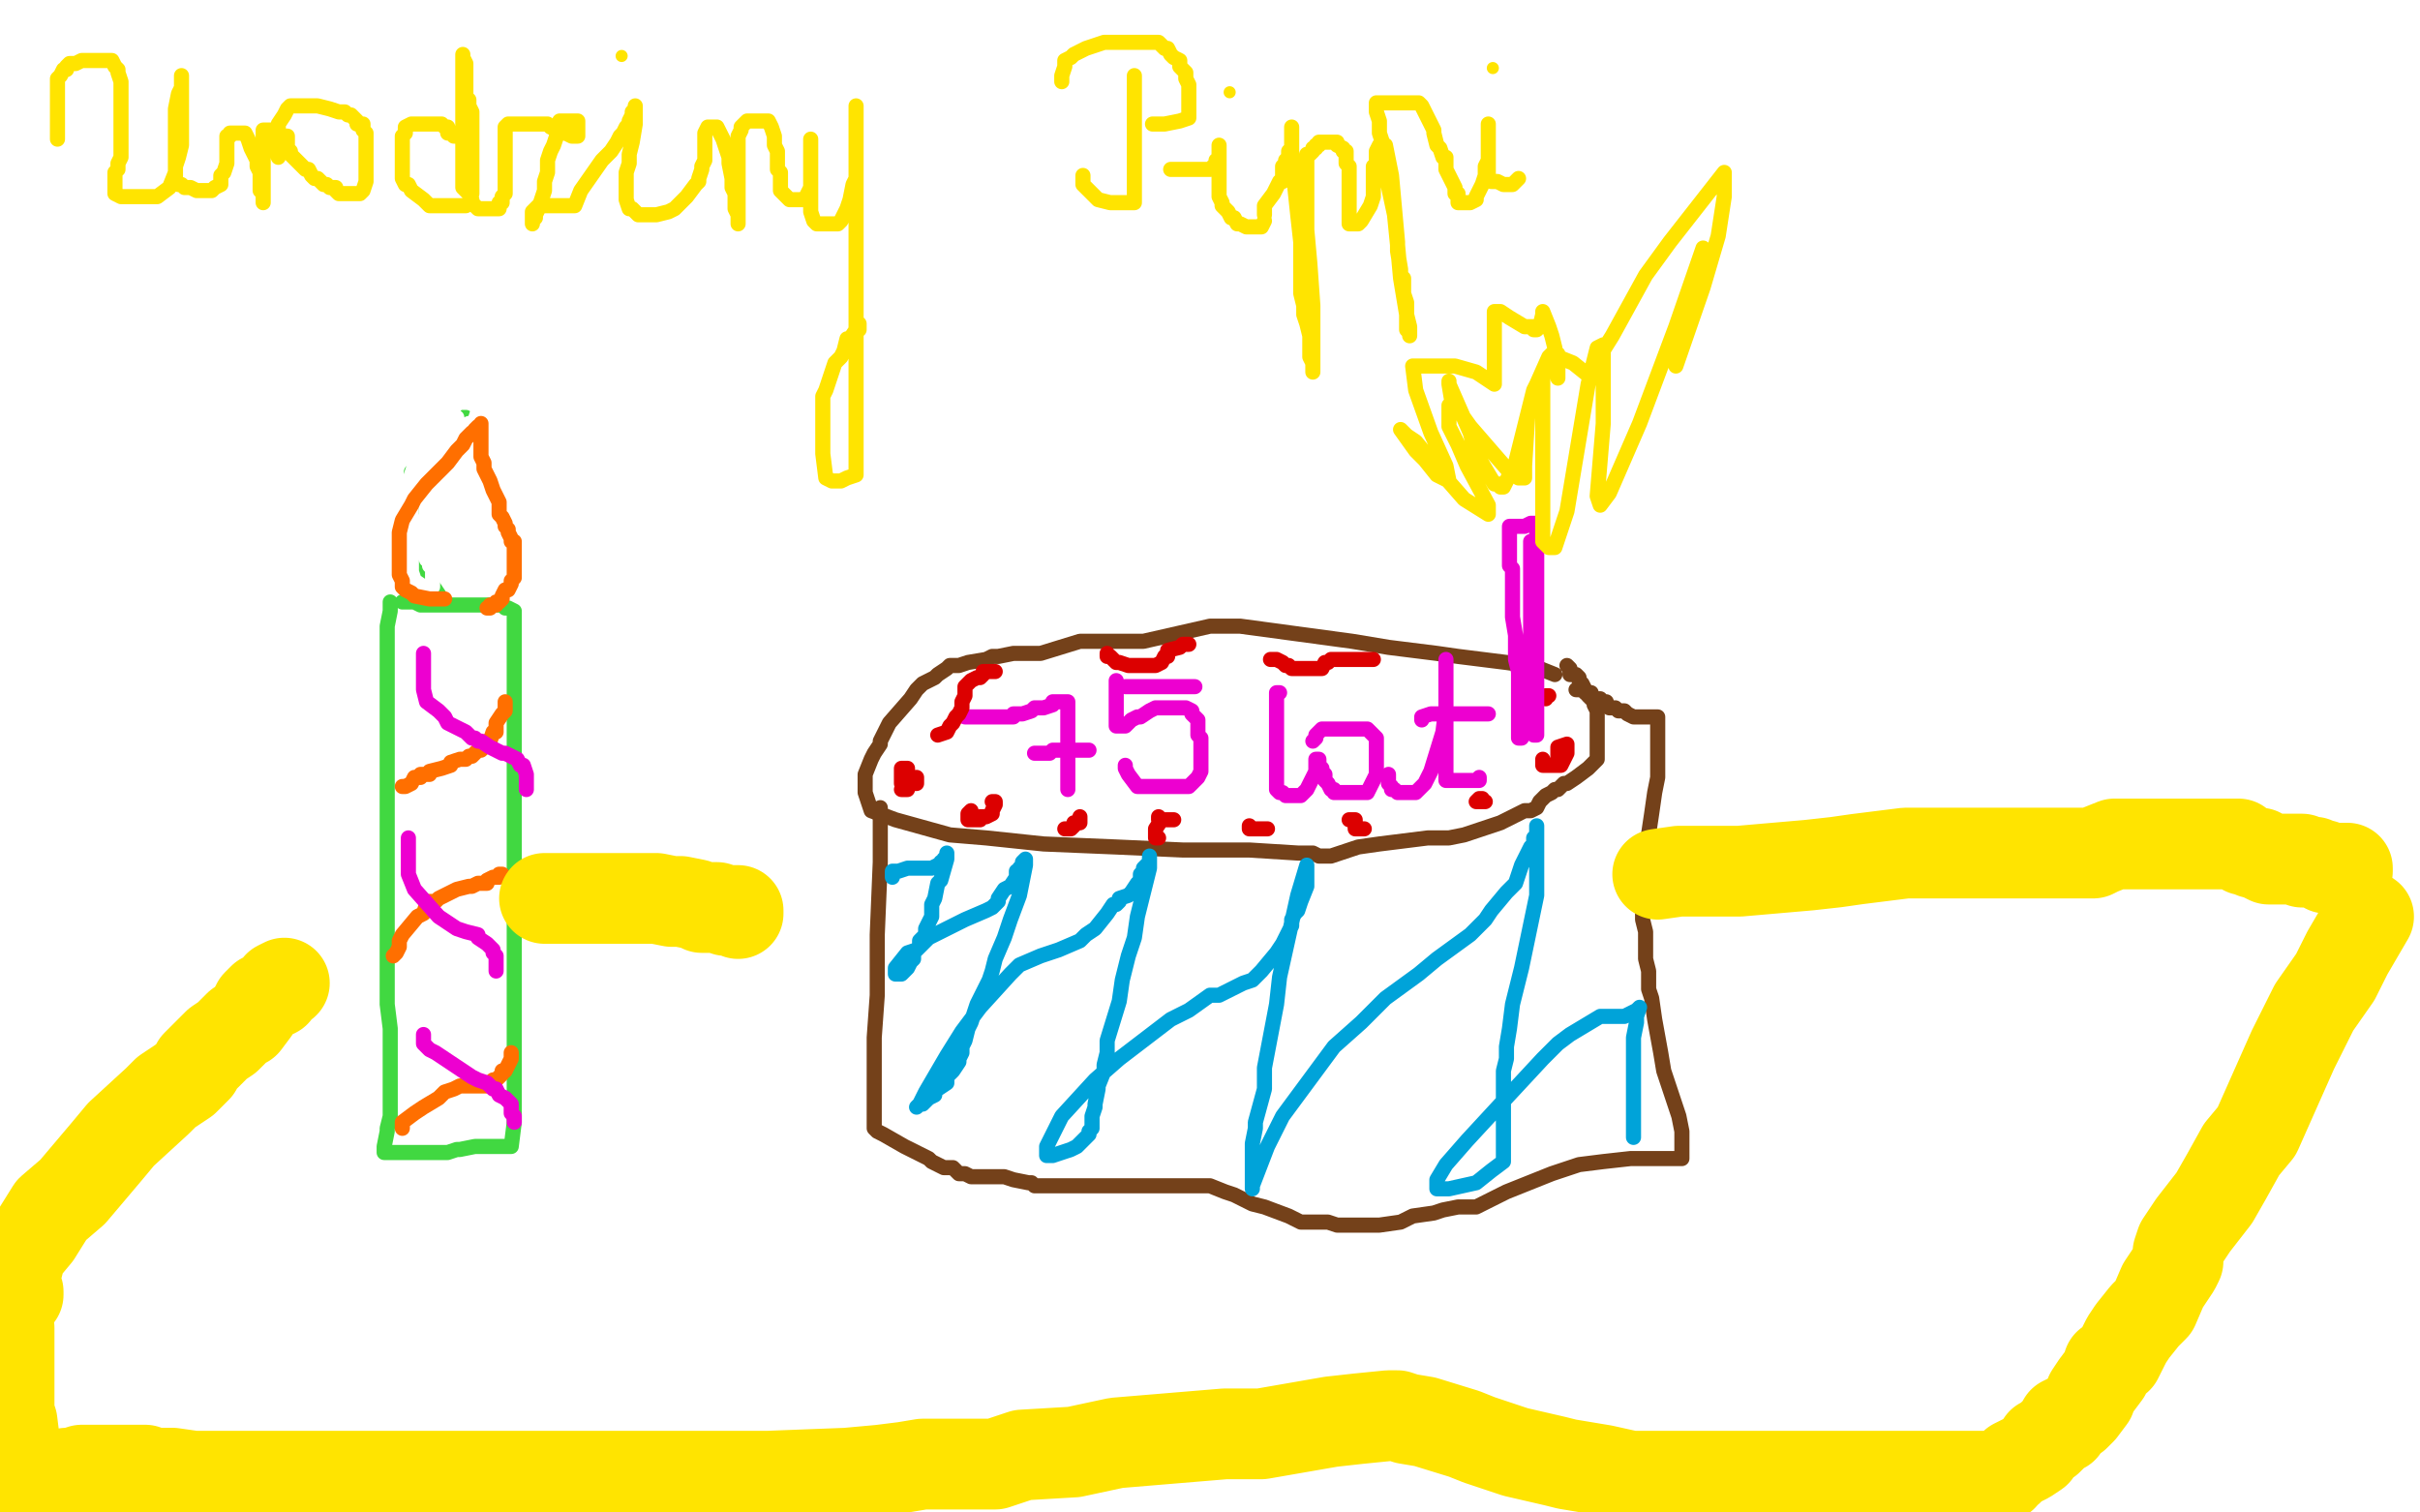
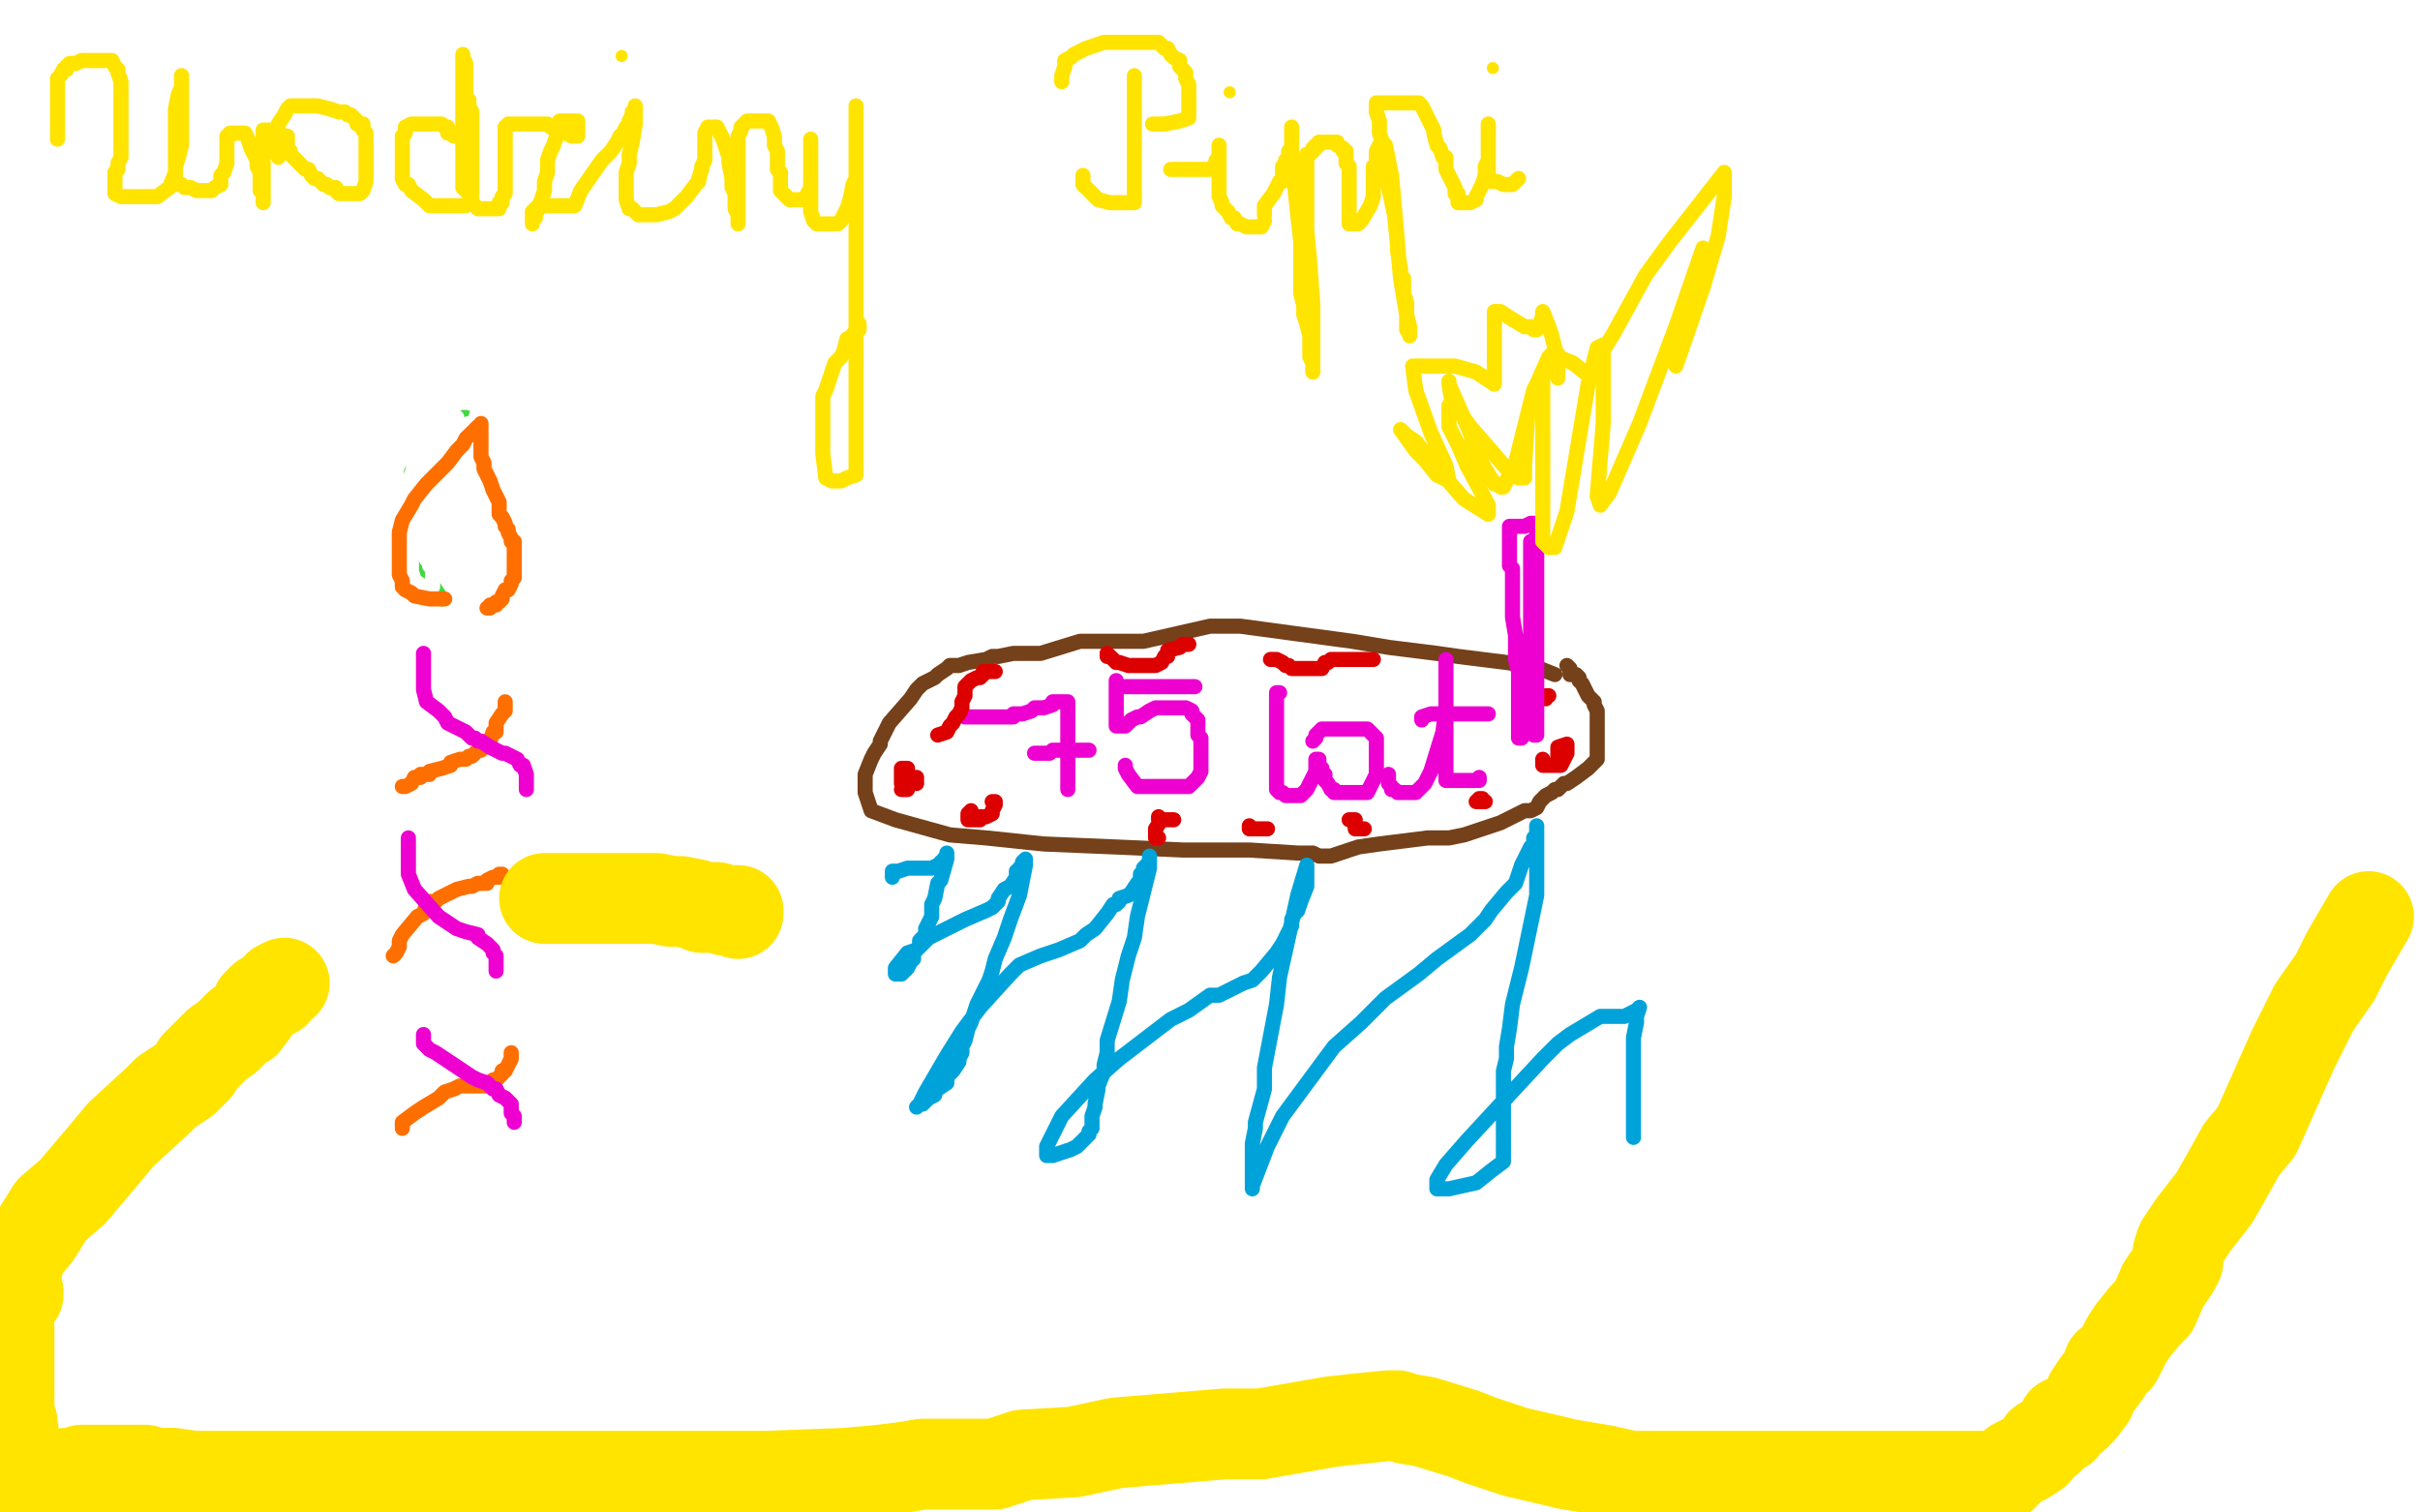
<svg xmlns="http://www.w3.org/2000/svg" width="800" height="500" version="1.1" style="stroke-antialiasing: false">
  <desc>This SVG has been created on https://colorillo.com/</desc>
-   <rect x="0" y="0" width="800" height="500" style="fill: rgb(255,255,255); stroke-width:0" />
  <polyline points="19,46 19,45 19,42 19,41 19,38 19,37 19,35 19,33 19,31 19,30 19,29 19,28 19,26 20,25 21,23 22,23 22,22 23,21 24,21 25,21 27,20 28,20 30,20 32,20 34,20 35,20 37,20 38,22 39,23 39,24 40,27 40,28 40,31 40,33 40,35 40,36 40,41 40,46 40,48 40,51 40,52 39,54 39,56 38,57 38,59 38,60 38,61 38,63 38,64 40,65 41,65 44,65 46,65 48,65 50,65 51,65 52,65 56,62 58,57 58,55 59,52 60,48 60,46 60,42 60,41 60,38 60,37 60,36 60,34 60,33 60,31 60,30 60,28 60,27 60,26 60,25 60,29 59,31 58,36 58,38 58,39 58,43 58,45 58,48 58,50 58,52 58,54 58,56 58,57 58,58 58,59 58,60 59,61 60,61 61,62 62,62 63,62 65,63 68,63 69,63 70,63 71,62 73,61 73,58 74,57 75,54 75,51 75,50 75,47 75,46 75,45 76,45 76,44 77,44 78,44 79,44 80,44 81,44 82,46 83,49 84,51 85,53 85,55 86,57 86,58 86,60 86,62 86,63 87,64 87,65 87,66 87,67 87,63 87,60 87,55 87,53 87,50 87,49 87,46 87,45 87,44 87,43 88,43 89,43 90,43 91,43 92,44 94,45 95,45 95,47 95,48 95,49 96,50 96,51 97,52 98,53 99,54 101,56 102,56 103,58 104,59 105,59 107,61 108,61 109,62 111,62 111,63 112,64 113,64 114,64 115,64 116,64 118,64 119,64 120,63 121,60 121,59 121,57 121,56 121,54 121,53 121,50 121,49 121,48 121,46 121,44 120,43 120,41 118,41 118,40 117,39 116,38 115,38 114,37 112,37 109,36 105,35 104,35 102,35 100,35 99,35 98,35 97,35 96,35 95,36 94,38 92,41 92,43 92,46 92,49 92,51 92,52" style="fill: none; stroke: #ffe400; stroke-width: 5; stroke-linejoin: round; stroke-linecap: round; stroke-antialiasing: false; stroke-antialias: 0; opacity: 1.0" />
  <polyline points="151,45 150,45 150,45 150,44 150,44 148,44 148,44 148,42 148,42 147,42 147,42 146,41 146,41 145,41 145,41 144,41 142,41 141,41 139,41 137,41 136,41 134,42 134,44 133,45 133,48 133,49 133,54 133,55 133,58 133,59 134,61 135,61 136,63 140,66 142,68 144,68 146,68 147,68 149,68 151,68 153,68 154,68 155,67 156,64 156,59 156,52 156,49 156,45 156,42 156,38 156,37 155,35 155,33 154,32 154,27 154,25 154,22 154,21 153,19 153,18 153,20 153,24 153,30 153,38 153,42 153,48 153,51 153,54 153,56 153,57 153,59 153,60 153,62 154,63 155,64 156,66 156,67 157,68 158,69 160,69 161,69 162,69 163,69 164,69 165,69 165,67 166,67 166,65 167,64 167,63 167,58 167,57 167,54 167,53 167,52 167,50 167,49 167,48 167,47 167,45 167,43 167,42 168,41 170,41 171,41 173,41 174,41 175,41 176,41 178,41 179,41 181,41 182,42 184,43 186,44 187,44 189,45 190,45 191,45 191,44 191,43 191,42 191,41 191,40 189,40 188,40 186,40 185,40 185,41 184,45 183,48 182,50 181,53 181,57 180,60 180,61 180,63 179,66 178,69 177,71 177,72 176,73 176,74 176,71 176,70 178,68 179,68 181,68 182,68 183,68 184,68 185,68 186,68 187,68 189,68 190,68 192,63 199,53 202,50 204,47 205,45 206,44 207,42 208,41 208,40 209,38 209,37 210,36 210,35 210,36 210,41 209,47 208,51 208,54 207,57 207,59 207,61 207,62 207,63 207,64 207,65 207,66 208,69 209,69 211,71 212,71 215,71 217,71 221,70 223,69 226,66 227,65 230,61 231,60 231,59 232,56 232,55 233,53 233,52 233,49 233,47 233,46 233,45 233,44 234,42 235,42 237,42 239,46 240,49 241,52 241,54 242,59 242,62 243,64 243,66 243,68 243,69 244,71 244,73 244,74 244,72 244,69 244,62 244,59 244,55 244,53 244,47 244,46 244,45 245,43 245,42 246,41 247,40 250,40 251,40 252,40 253,40 254,40 255,42 256,45 256,48 257,50 257,54 257,56 258,57 258,60 258,61 258,63 259,64 260,65 261,66 262,66 263,66 264,66 265,66 266,66 267,64 268,62 268,61 268,59 268,58 268,57 268,56 268,55 268,53 268,51 268,49 268,48 268,47 268,46 268,49 268,52 268,60 268,63 268,67 268,69 268,70 269,73 270,74 273,74 274,74 275,74 277,74 278,73 279,71 280,69 281,66 282,61 283,59 283,53 283,51 283,46 283,43 283,41 283,39 283,37 283,36 283,35 283,37 283,39 283,44 283,55 283,60 283,69 283,73 283,76 283,83 283,88 283,98 283,102 283,106 283,111 283,117 283,119 283,122 283,129 283,133 283,141 283,145 283,149 283,150 283,152 283,155 283,157 280,158 278,159 276,159 275,159 273,158 272,150 272,144 272,139 272,131 273,129 276,120 278,118 279,116 280,112 281,112 283,109 284,109 284,107" style="fill: none; stroke: #ffe400; stroke-width: 5; stroke-linejoin: round; stroke-linecap: round; stroke-antialiasing: false; stroke-antialias: 0; opacity: 1.0" />
  <circle cx="205.5" cy="18.5" r="2" style="fill: #ffe400; stroke-antialiasing: false; stroke-antialias: 0; opacity: 1.0" />
  <polyline points="375,25 375,27 375,27 375,29 375,29 375,33 375,33 375,37 375,37 375,39 375,39 375,41 375,41 375,43 375,44 375,45 375,46 375,49 375,50 375,53 375,56 375,58 375,60 375,61 375,63 375,64 375,65 375,66 375,67 374,67 370,67 367,67 363,66 361,64 358,61 358,60 358,58" style="fill: none; stroke: #ffe400; stroke-width: 5; stroke-linejoin: round; stroke-linecap: round; stroke-antialiasing: false; stroke-antialias: 0; opacity: 1.0" />
  <polyline points="351,27 351,26 351,26 351,25 351,25 352,22 352,22 352,21 352,21 352,20 352,20 354,19 354,19 355,18 355,18 357,17 359,16 362,15 365,14 369,14 371,14 373,14 375,14 377,14 379,14 381,14 382,14 383,14 384,15 385,16 386,16 387,18 388,19 390,20 390,22 392,24 392,26 393,28 393,29 393,30 393,31 393,32 393,35 393,36 393,39 390,40 385,41 384,41 382,41 381,41" style="fill: none; stroke: #ffe400; stroke-width: 5; stroke-linejoin: round; stroke-linecap: round; stroke-antialiasing: false; stroke-antialias: 0; opacity: 1.0" />
  <polyline points="387,56 388,56 388,56 389,56 389,56 392,56 392,56 393,56 393,56 394,56 394,56 395,56 395,56 396,56 396,56 399,56 400,56 401,55 402,54 402,53 403,53 403,52 403,51 403,49 403,48 403,49 403,53 403,56 403,59 403,61 403,64 403,65 404,67 404,68 405,69 406,70 407,72 408,72 409,74 410,74 412,75 414,75 416,75 417,75 418,73" style="fill: none; stroke: #ffe400; stroke-width: 5; stroke-linejoin: round; stroke-linecap: round; stroke-antialiasing: false; stroke-antialias: 0; opacity: 1.0" />
  <circle cx="406.5" cy="30.5" r="2" style="fill: #ffe400; stroke-antialiasing: false; stroke-antialias: 0; opacity: 1.0" />
  <polyline points="418,71 418,70 418,70 418,69 418,69 418,68 418,68 421,64 421,64 422,62 422,62 423,60 423,60 424,60 424,57 424,55 425,54 425,53 426,52 426,51 426,50 427,49 427,47 427,44 427,43 427,42 427,45 427,52 429,71 430,80 430,88 430,97 431,101 431,104 432,107 433,111 433,112 433,115 433,118 434,120 434,122 434,123 434,122 434,117 434,101 433,87 432,76 432,71 432,65 432,60 432,58 432,57 432,56 432,54 432,51 433,51 434,50 434,49 435,49 435,48 436,48 436,47 439,47 442,47 442,48 444,49 444,50 445,50 445,54 446,55 446,59 446,60 446,62 446,67 446,71 446,72 446,73 446,74 448,74 449,74 450,73 453,68 454,65 454,64 454,63 454,61 454,60 454,59 454,58 454,57 454,56 454,55 455,55 455,53 455,50 456,48 457,48 458,48 459,53 460,58 461,69 462,80 462,83 463,89 463,91 464,92 464,97 465,100 465,104 465,107 465,109 466,110 466,111 466,108 465,104 463,92 462,81 461,71 458,57 458,53 457,47 456,44 456,42 456,40 455,37 455,36 455,35 455,34 456,34 457,34 461,34 464,34 467,34 469,34 470,35 471,37 473,41 474,43 474,44 475,48 476,49 477,52 478,52 478,54 478,56 480,60 481,62 481,64 482,64 482,66 482,67 483,67 484,67 485,67 486,67 488,66 488,65 490,61 491,58 491,55 492,53 492,52 492,51 492,49 492,48 492,45 492,43 492,42 492,41 492,45 492,47 492,51 492,53 492,56 492,57 492,58 493,60 494,60 495,60 497,61 498,61 500,61 502,59" style="fill: none; stroke: #ffe400; stroke-width: 5; stroke-linejoin: round; stroke-linecap: round; stroke-antialiasing: false; stroke-antialias: 0; opacity: 1.0" />
  <circle cx="493.5" cy="22.5" r="2" style="fill: #ffe400; stroke-antialiasing: false; stroke-antialias: 0; opacity: 1.0" />
  <polyline points="514,223 509,221 509,221 505,220 505,220 498,219 498,219 482,217 482,217 475,216 475,216 459,214 459,214 447,212 447,212 410,207 400,207 378,212 375,212 368,212 362,212 357,212 344,216 338,216 335,216 330,217 328,217 326,218 320,219 317,220 315,220 314,220 313,221 310,223 309,224 305,226 304,227 303,228 301,231 294,239 293,241 291,245 291,246 289,249 288,251 286,256 286,259 286,262 288,268 296,271 314,276 326,277 345,279 369,280 391,281 401,281 413,281 429,282 434,282 436,283 438,283 440,283 449,280 456,279 472,277 479,277 484,276 496,272 498,271 502,269 504,268 506,268 508,267 509,265 510,264 511,263 513,262 514,261 515,261 517,259 518,259 521,257 525,254 527,252 528,251 528,250 528,249 528,247 528,246 528,243 528,242 528,240 528,237 528,235 527,233 527,232 526,231 525,230 524,228 523,226 522,225 522,224 521,223 519,223 519,222 519,221 518,220" style="fill: none; stroke: #74411a; stroke-width: 5; stroke-linejoin: round; stroke-linecap: round; stroke-antialiasing: false; stroke-antialias: 0; opacity: 1.0" />
-   <polyline points="291,268 291,267 291,267 291,274 291,274 291,285 290,309 290,319 290,329 289,343 289,349 289,355 289,359 289,362 289,363 289,364 289,365 289,367 289,368 289,369 289,370 289,373 290,374 292,375 299,379 305,382 307,383 308,384 312,386 313,386 315,386 316,387 317,388 319,388 321,389 325,389 327,389 332,389 335,390 340,391 341,391 342,392 344,392 351,392 356,392 373,392 384,392 394,392 397,392 400,392 405,394 408,395 414,398 418,399 426,402 430,404 434,404 439,404 442,405 446,405 453,405 456,405 463,404 467,402 474,401 477,400 482,399 485,399 487,399 488,399 490,398 498,394 513,388 522,385 530,384 539,383 543,383 546,383 549,383 551,383 552,383 553,383 554,383 556,383 556,381 556,380 556,374 555,369 554,366 553,363 551,357 550,354 549,348 547,337 546,330 545,327 545,325 545,323 545,321 544,317 544,315 544,308 543,304 543,303 543,296 543,289 546,269 547,262 548,257 548,250 548,249 548,246 548,243 548,242 548,241 548,240 548,239 548,238 548,237 547,237 546,237 544,237 542,237 541,237 540,237 538,236 537,235 535,235 534,234 532,234 531,233 531,232 530,232 529,232 529,231 528,231 527,231 526,230 526,229 524,229 523,228 521,228" style="fill: none; stroke: #74411a; stroke-width: 5; stroke-linejoin: round; stroke-linecap: round; stroke-antialiasing: false; stroke-antialias: 0; opacity: 1.0" />
  <polyline points="319,237 320,237 320,237 321,237 321,237 322,237 322,237 324,237 324,237 326,237 326,237 329,237 329,237 331,237 331,237 332,237 335,237 335,236 338,236 341,235 342,234 344,234 345,234 348,233 348,232 350,232 351,232 352,232 353,232 353,234 353,236 353,238 353,241 353,242 353,245 353,247 353,248 353,251 353,252 353,254 353,255 353,257 353,258 353,259 353,260 353,261" style="fill: none; stroke: #ed00d0; stroke-width: 5; stroke-linejoin: round; stroke-linecap: round; stroke-antialiasing: false; stroke-antialias: 0; opacity: 1.0" />
  <polyline points="342,249 343,249 343,249 346,249 346,249 347,249 347,249 348,248 348,248 350,248 351,248 353,248 354,248 355,248 356,248 357,248 358,248 359,248 360,248" style="fill: none; stroke: #ed00d0; stroke-width: 5; stroke-linejoin: round; stroke-linecap: round; stroke-antialiasing: false; stroke-antialias: 0; opacity: 1.0" />
  <polyline points="369,225 369,226 369,226 369,227 369,227 369,228 369,228 369,230 369,230 369,231 369,231 369,232 369,233 369,234 369,237 369,238 369,239 369,240 370,240 372,240 374,238 376,237 377,237 380,235 382,234 383,234 384,234 385,234 387,234 389,234 390,234 391,234 392,234 394,235 394,236 395,237 396,238 396,239 396,241 396,243 397,244 397,246 397,247 397,249 397,251 397,253 397,254 397,255 396,257 395,258 393,260 390,260 389,260 388,260 384,260 383,260 379,260 378,260 376,260 373,256 372,254 372,253" style="fill: none; stroke: #ed00d0; stroke-width: 5; stroke-linejoin: round; stroke-linecap: round; stroke-antialiasing: false; stroke-antialias: 0; opacity: 1.0" />
  <polyline points="372,227 373,227 373,227 374,227 374,227 377,227 377,227 378,227 378,227 381,227 381,227 382,227 382,227 383,227 384,227 385,227 386,227 388,227 389,227 390,227 391,227 392,227 393,227 394,227 395,227" style="fill: none; stroke: #ed00d0; stroke-width: 5; stroke-linejoin: round; stroke-linecap: round; stroke-antialiasing: false; stroke-antialias: 0; opacity: 1.0" />
  <polyline points="423,229 422,229 422,229 422,230 422,230 422,233 422,233 422,239 422,239 422,240 422,241 422,244 422,246 422,250 422,251 422,252 422,253 422,255 422,259 422,261 423,262 424,262 425,263 426,263 427,263 428,263 430,263 432,261 433,259 434,257 435,255 435,253 435,252 435,251 436,251 436,253 437,254 437,255 438,256 438,258 439,259 440,261 441,261 441,262 442,262 443,262 447,262 449,262 451,262 452,262 454,258 455,256 455,253 455,249 455,246 455,244 454,243 453,242 452,241 450,241 449,241 448,241 446,241 445,241 443,241 442,241 439,241 437,241 436,242 435,243 435,244 434,245" style="fill: none; stroke: #ed00d0; stroke-width: 5; stroke-linejoin: round; stroke-linecap: round; stroke-antialiasing: false; stroke-antialias: 0; opacity: 1.0" />
  <polyline points="459,256 459,257 459,257 459,259 459,259 460,260 460,260 460,261 460,261 461,261 462,262 463,262 465,262 466,262 468,262 471,259 473,255 477,242 478,234 478,231 478,228 478,227 478,224 478,223 478,221 478,220 478,219 478,218 478,220 478,223 478,230 478,235 478,238 478,241 478,243 478,244 478,249 478,250 478,253 478,254 478,255 478,256 478,257 478,258 479,258 483,258 485,258 487,258 489,258 489,257" style="fill: none; stroke: #ed00d0; stroke-width: 5; stroke-linejoin: round; stroke-linecap: round; stroke-antialiasing: false; stroke-antialias: 0; opacity: 1.0" />
  <polyline points="470,238 470,237 470,237 473,236 473,236 476,236 476,236 479,236 479,236 481,236 482,236 484,236 485,236 486,236 488,236 490,236 491,236 492,236" style="fill: none; stroke: #ed00d0; stroke-width: 5; stroke-linejoin: round; stroke-linecap: round; stroke-antialiasing: false; stroke-antialias: 0; opacity: 1.0" />
  <polyline points="298,261 299,261 299,261 300,261 300,261 300,260 300,260 300,258 300,258 300,255 300,255 300,254 299,254 298,254 298,255 298,256 298,258 298,259 299,259 300,259 302,259 303,259 303,258 303,257 303,258 303,259" style="fill: none; stroke: #dc0000; stroke-width: 5; stroke-linejoin: round; stroke-linecap: round; stroke-antialiasing: false; stroke-antialias: 0; opacity: 1.0" />
  <polyline points="321,268 320,269 320,269 320,270 320,270 320,271 320,271 322,271 323,271 324,271 324,270 325,270 326,270 328,269 328,268 329,266 329,265 328,265" style="fill: none; stroke: #dc0000; stroke-width: 5; stroke-linejoin: round; stroke-linecap: round; stroke-antialiasing: false; stroke-antialias: 0; opacity: 1.0" />
-   <polyline points="352,274 353,274 353,274 354,274 354,274 355,273 355,273 356,272 356,272 355,272 356,272 357,272 357,271 357,270" style="fill: none; stroke: #dc0000; stroke-width: 5; stroke-linejoin: round; stroke-linecap: round; stroke-antialiasing: false; stroke-antialias: 0; opacity: 1.0" />
  <polyline points="383,270 383,271 383,271 386,271 387,271 388,271 385,271 384,271 382,274 382,275 382,276 382,277 383,277" style="fill: none; stroke: #dc0000; stroke-width: 5; stroke-linejoin: round; stroke-linecap: round; stroke-antialiasing: false; stroke-antialias: 0; opacity: 1.0" />
  <polyline points="413,274 413,273 413,273 413,274 415,274 416,274 418,274 419,274" style="fill: none; stroke: #dc0000; stroke-width: 5; stroke-linejoin: round; stroke-linecap: round; stroke-antialiasing: false; stroke-antialias: 0; opacity: 1.0" />
  <polyline points="446,271 447,271 447,271 448,271 448,271 448,273 448,274 451,274" style="fill: none; stroke: #dc0000; stroke-width: 5; stroke-linejoin: round; stroke-linecap: round; stroke-antialiasing: false; stroke-antialias: 0; opacity: 1.0" />
  <polyline points="490,264 489,264 489,264 488,265 488,265 489,265 490,265 491,265" style="fill: none; stroke: #dc0000; stroke-width: 5; stroke-linejoin: round; stroke-linecap: round; stroke-antialiasing: false; stroke-antialias: 0; opacity: 1.0" />
  <polyline points="510,251 510,252 510,252 510,253 510,253 511,253 511,253 514,253 514,253 516,253 518,249 518,247 518,246 515,247 515,250 515,251" style="fill: none; stroke: #dc0000; stroke-width: 5; stroke-linejoin: round; stroke-linecap: round; stroke-antialiasing: false; stroke-antialias: 0; opacity: 1.0" />
  <polyline points="512,230 511,230 511,230 511,231 511,231" style="fill: none; stroke: #dc0000; stroke-width: 5; stroke-linejoin: round; stroke-linecap: round; stroke-antialiasing: false; stroke-antialias: 0; opacity: 1.0" />
  <polyline points="310,243 313,242 313,242 314,240 314,240 315,239 315,239 316,237 316,237 317,236 317,236 318,234 318,233 318,232 319,230 319,229 319,228 319,227 321,225 323,224 324,224 325,223 325,222 326,222 327,222 328,222 329,222" style="fill: none; stroke: #dc0000; stroke-width: 5; stroke-linejoin: round; stroke-linecap: round; stroke-antialiasing: false; stroke-antialias: 0; opacity: 1.0" />
  <polyline points="366,216 366,217 366,217 367,217 367,217 368,218 368,218 369,219 369,219 370,219 370,219 373,220 373,220 377,220 377,220 379,220 381,220 382,220 384,219 385,217 386,217 386,216 386,215 390,214 391,213 392,213 393,213" style="fill: none; stroke: #dc0000; stroke-width: 5; stroke-linejoin: round; stroke-linecap: round; stroke-antialiasing: false; stroke-antialias: 0; opacity: 1.0" />
  <polyline points="420,218 421,218 421,218 422,218 422,218 424,219 424,219 425,220 425,220 426,220 427,221 428,221 429,221 430,221 431,221 432,221 434,221 436,221 437,221 438,219 439,219 440,218 444,218 445,218 448,218 449,218 451,218 452,218 454,218" style="fill: none; stroke: #dc0000; stroke-width: 5; stroke-linejoin: round; stroke-linecap: round; stroke-antialiasing: false; stroke-antialias: 0; opacity: 1.0" />
  <polyline points="295,290 295,288 295,288 297,288 297,288 300,287 300,287 304,287 304,287 305,287 305,287 306,287 306,287 307,287 307,287 308,287 310,286 311,286 311,285 312,285 312,284 313,283 313,282 313,284 311,291 310,292 309,297 308,299 308,303 307,305 306,307 306,309 304,311 304,313 302,315 302,317 301,318 300,320 299,321 298,322 297,322 296,322 296,320 300,315 303,314 307,310 319,304 326,301 328,300 330,298 330,297 332,294 334,293 336,290 336,289 336,288 337,288 337,287 338,286 338,285 339,284 339,286 337,296 334,304 333,307 332,310 329,317 328,321 327,324 324,330 323,332 321,338 320,340 319,344 318,346 318,348 317,350 317,351 315,354 313,356 313,358 310,360 309,361 309,362 307,363 306,364 305,365 304,365 303,366 304,365 306,361 313,349 318,341 324,333 334,322 337,319 344,316 347,315 350,314 357,311 359,309 362,307 366,302 368,299 369,299 370,298 370,297 373,296 374,295 376,292 377,292 377,291 377,290 377,289 378,288 378,287 379,286 380,285 380,283 380,287 376,303 375,310 373,316 371,324 370,331 366,344 366,348 365,352 365,354 363,359 363,360 362,365 362,366 361,369 361,370 361,372 361,373 360,374 360,375 358,377 356,379 354,380 348,382 347,382 346,382 346,379 351,369 362,357 370,350 387,337 393,334 400,329 403,329 411,325 414,324 417,321 422,315 424,312 427,306 427,304 428,302 429,301 430,298 432,293 432,292 432,290 432,289 432,287 432,286 429,296 427,305 423,323 422,332 418,353 418,360 415,371 415,373 414,378 414,379 414,384 414,386 414,390 414,391 414,392 414,393 414,392 419,379 424,369 441,346 450,338 458,330 469,322 475,317 486,309 491,304 493,301 498,295 500,293 501,292 502,289 503,286 506,280 507,280 507,278 507,277 508,276 508,274 508,273 508,287 508,296 503,320 500,332 499,340 498,346 498,350 497,354 497,358 497,360 497,362 497,363 497,366 497,368 497,371 497,374 497,376 497,378 497,379 497,382 497,384 493,387 488,391 479,393 476,393 475,393 475,390 478,385 485,377 497,364 510,350 515,345 519,342 529,336 532,336 534,336 536,336 537,336 539,335 541,334 542,333 541,336 541,337 541,338 540,343 540,346 540,350 540,354 540,355 540,357 540,362 540,368 540,370 540,371 540,373 540,375 540,376" style="fill: none; stroke: #00a3d9; stroke-width: 5; stroke-linejoin: round; stroke-linecap: round; stroke-antialiasing: false; stroke-antialias: 0; opacity: 1.0" />
-   <polyline points="129,199 129,202 129,202 128,207 128,207 128,214 128,214 128,233 128,233 128,241 128,241 128,260 128,260 128,270 128,270 128,298 128,320 128,332 129,340 129,344 129,347 129,352 129,359 129,360 129,362 129,364 129,365 129,366 129,368 129,369 128,373 128,374 127,379 127,380 127,381 132,381 135,381 142,381 144,381 148,381 151,380 152,380 157,379 158,379 161,379 164,379 166,379 167,379 168,379 169,379 170,371 170,360 170,356 170,352 170,345 170,341 170,330 170,325 170,320 170,308 170,294 170,277 170,265 170,259 170,255 170,249 170,241 170,222 170,218 170,215 170,213 170,211 170,207 170,205 170,204 170,203 170,202 168,201 167,201 166,200 164,200 159,200 156,200 150,200 147,200 144,200 143,200 141,200 139,200 137,199 136,199 135,199 134,199 133,199" style="fill: none; stroke: #41d841; stroke-width: 5; stroke-linejoin: round; stroke-linecap: round; stroke-antialiasing: false; stroke-antialias: 0; opacity: 1.0" />
  <polyline points="146,198 142,192 142,192 140,189 140,189 138,186 138,186 138,184 138,184 137,181 137,181 136,180 136,180 136,178 136,178 136,173 136,170 136,166 136,164 136,162 136,159 136,157 136,156 139,153 141,151 142,149 143,148 143,147 144,147 144,146 145,146 147,143 148,142 149,142 151,140 152,139 153,138 154,138" style="fill: none; stroke: #41d841; stroke-width: 5; stroke-linejoin: round; stroke-linecap: round; stroke-antialiasing: false; stroke-antialias: 0; opacity: 1.0" />
  <polyline points="157,140 156,140 156,140 155,140 155,140 147,145 147,145 143,150 143,150 138,156 138,156 137,158 137,158 136,158 136,158 135,159 135,162 135,163 135,164 135,166 135,167 135,169 135,171 137,172 138,175 138,176 139,177 140,178 140,179 141,181 141,182 141,183 141,184 141,185 142,185 142,186 142,187 143,188 143,189 143,191 143,192 143,193 143,194 142,194 140,194 137,192 136,189 136,184 136,168 136,165 136,158 138,156 139,153 142,150 144,148 146,144 148,143 149,143 150,140 151,139 151,138 149,140 147,142 142,146 140,149 138,151 136,157 135,160 135,162 135,163 137,163 140,163 147,158 150,153 153,150 156,142 157,139 158,136 158,134 158,132 157,132 154,132 152,132 149,136 148,139 148,140 148,142 148,145 148,147" style="fill: none; stroke: #ffffff; stroke-width: 5; stroke-linejoin: round; stroke-linecap: round; stroke-antialiasing: false; stroke-antialias: 0; opacity: 1.0" />
  <polyline points="147,198 143,198 143,198 142,198 142,198 137,197 137,197 136,196 136,196 134,195 134,195 133,194 133,194 133,192 133,192 132,190 132,189 132,186 132,183 132,180 132,176 133,172 136,167 137,165 141,160 143,158 146,155 147,154 148,153 151,149 153,147 154,145 155,144 156,143 157,143 157,142 158,141 159,141 159,140 159,142 159,145 159,148 159,151 160,153 160,155 162,159 163,162 164,164 165,166 165,167 165,169 165,170 166,171 167,173 167,174 168,175 168,176 169,178 169,179 170,179 170,181 170,182 170,183 170,184 170,185 170,186 170,187 170,188 170,189 170,190 170,191 169,192 169,193 168,195 167,195 166,197 166,198 165,199 164,199 164,200 163,200 162,200 162,201 161,201" style="fill: none; stroke: #ff6f00; stroke-width: 5; stroke-linejoin: round; stroke-linecap: round; stroke-antialiasing: false; stroke-antialias: 0; opacity: 1.0" />
  <polyline points="133,260 134,260 134,260 136,259 136,259 137,257 137,257 138,257 138,257 139,257 139,257 139,256 139,256 142,256 142,256 142,255 146,254 149,253 149,252 152,251 153,251 154,251 155,250 156,250 158,248 159,248 161,246 161,245 162,245 163,242 164,242 164,239 166,236 167,235 167,234 167,233 167,232" style="fill: none; stroke: #ff6f00; stroke-width: 5; stroke-linejoin: round; stroke-linecap: round; stroke-antialiasing: false; stroke-antialias: 0; opacity: 1.0" />
  <polyline points="130,316 131,315 131,315 132,313 132,313 132,311 132,311 133,309 133,309 138,303 138,303 140,302 141,299 142,298 144,298 145,297 149,295 151,294 155,293 156,293 158,292 159,292 160,292 161,292 161,291 163,290 164,290 165,290 165,289 166,289" style="fill: none; stroke: #ff6f00; stroke-width: 5; stroke-linejoin: round; stroke-linecap: round; stroke-antialiasing: false; stroke-antialias: 0; opacity: 1.0" />
  <polyline points="133,373 133,371 133,371 137,368 137,368 140,366 140,366 145,363 145,363 147,361 147,361 150,360 150,360 152,359 152,359 154,359 155,359 156,359 157,359 158,359 160,359 161,359 162,358 163,357 164,357 165,356 166,355 166,354 167,354 169,350 169,349 169,348" style="fill: none; stroke: #ff6f00; stroke-width: 5; stroke-linejoin: round; stroke-linecap: round; stroke-antialiasing: false; stroke-antialias: 0; opacity: 1.0" />
  <polyline points="140,216 140,218 140,218 140,219 140,219 140,220 140,220 140,222 140,222 140,223 140,223 140,226 140,226 140,228 140,228 141,232 145,235 147,237 148,239 150,240 154,242 156,244 157,244 158,245 159,245 162,247 166,249 167,249 171,251 172,253 173,253 174,256 174,258 174,259 174,260 174,261" style="fill: none; stroke: #ed00d0; stroke-width: 5; stroke-linejoin: round; stroke-linecap: round; stroke-antialiasing: false; stroke-antialias: 0; opacity: 1.0" />
  <polyline points="135,277 135,279 135,279 135,281 135,281 135,282 135,282 135,287 135,287 135,289 135,289 137,294 137,294 145,303 145,303 151,307 154,308 158,309 158,310 161,312 162,313 163,314 163,315 164,316 164,317 164,319 164,320 164,321" style="fill: none; stroke: #ed00d0; stroke-width: 5; stroke-linejoin: round; stroke-linecap: round; stroke-antialiasing: false; stroke-antialias: 0; opacity: 1.0" />
  <polyline points="140,342 140,345 140,345 142,347 142,347 144,348 144,348 150,352 150,352 156,356 156,356 158,357 158,357 161,358 161,358 163,360 164,360 165,362 167,363 169,365 169,366 169,368 170,369 170,370 170,371" style="fill: none; stroke: #ed00d0; stroke-width: 5; stroke-linejoin: round; stroke-linecap: round; stroke-antialiasing: false; stroke-antialias: 0; opacity: 1.0" />
  <polyline points="503,244 502,244 502,244 502,239 502,239 502,235 502,235 502,226 502,226 502,222 502,222 501,218 501,218 501,214 501,214 501,210 500,204 500,201 500,198 500,195 500,193 500,191 500,190 500,188 499,187 499,186 499,185 499,184 499,183 499,182 499,181 499,180 499,178 499,176 499,175 499,174 504,174 506,173 507,173 508,173 508,176 508,179 508,185 508,187 508,194 508,197 508,199 508,205 508,209 508,212 508,214 508,218 508,221 508,223 508,225 508,228 508,230 508,231 508,232 508,234 508,235 508,237 508,238 508,239 508,241 508,242 508,243 507,243 506,238 506,232 506,219 506,216 506,209 506,207 506,202 506,200 506,196 506,194 506,192 506,191 506,190 506,189 506,188 506,187 506,186 506,185 506,184 506,182 506,180 506,179" style="fill: none; stroke: #ed00d0; stroke-width: 5; stroke-linejoin: round; stroke-linecap: round; stroke-antialiasing: false; stroke-antialias: 0; opacity: 1.0" />
  <polyline points="480,133 479,127 479,127 479,126 479,126 479,127 479,127 486,143 486,143 488,150 488,150 494,160 496,160 496,161 497,161 501,153 507,129 510,123 510,130 510,143 510,170 510,179 512,181 514,181 518,169 525,127 528,115 530,114 530,115 530,140 529,152 528,164 529,167 532,163 542,140 554,108 563,82 560,100 556,109 555,118 554,121 563,95 568,78 570,65 570,57 552,80 544,91 533,111 528,119 527,124 526,124 525,124 520,120 515,118 515,117 513,117 512,118 508,127 505,138 504,154 504,157 504,158 503,158 502,158 499,156 486,141 481,134 479,134 479,141 482,147 485,154 492,167 492,170 484,165 477,157 468,146 465,144 463,142 468,149 471,152 475,157 479,159 478,154 473,143 468,129 467,121 481,121 488,123 494,127 494,114 494,109 494,103 496,103 499,105 504,108 507,108 507,109 508,109 509,108 510,104 510,103 512,108 513,111 514,115 515,122 515,125" style="fill: none; stroke: #ffe400; stroke-width: 5; stroke-linejoin: round; stroke-linecap: round; stroke-antialiasing: false; stroke-antialias: 0; opacity: 1.0" />
  <polyline points="6,428 6,427 6,427 5,427 5,427 5,426 5,426 5,425 5,425 5,422 5,422 7,414 7,414 12,408 17,400 24,394 35,381 40,375 52,364 55,361 61,357 63,355 65,353 65,352 68,349 72,345 75,343 77,341 79,339 81,338 84,334 85,332 87,330 91,328 92,326 94,325" style="fill: none; stroke: #ffe400; stroke-width: 30; stroke-linejoin: round; stroke-linecap: round; stroke-antialiasing: false; stroke-antialias: 0; opacity: 1.0" />
  <polyline points="180,297 184,297 184,297 193,297 193,297 198,297 198,297 205,297 205,297 211,297 211,297 214,297 214,297 217,297 217,297 222,298 225,298 230,299 232,300 236,300 237,300 240,301 241,301 242,301 243,301 244,301 244,302" style="fill: none; stroke: #ffe400; stroke-width: 30; stroke-linejoin: round; stroke-linecap: round; stroke-antialiasing: false; stroke-antialias: 0; opacity: 1.0" />
-   <polyline points="548,289 555,288 555,288 575,288 575,288 598,286 598,286 607,285 607,285 614,284 614,284 630,282 630,282 640,282 640,282 652,282 656,282 664,282 669,282 679,282 682,282 686,282 688,282 692,282 694,281 699,279 701,279 704,279 712,279 717,279 721,279 724,279 726,279 730,279 732,279 735,279 738,279 739,279 740,279 742,281 743,281 745,282 746,282 747,282 748,283 750,284 752,284 753,284 755,284 756,284 758,284 759,284 760,284 761,284 761,285 762,285 763,285 764,285 765,285 767,286 768,286 769,287 770,287 771,287 772,287 773,287 774,287 776,287 776,288" style="fill: none; stroke: #ffe400; stroke-width: 30; stroke-linejoin: round; stroke-linecap: round; stroke-antialiasing: false; stroke-antialias: 0; opacity: 1.0" />
  <polyline points="783,303 776,315 776,315 772,323 772,323 765,333 765,333 761,341 761,341 758,347 758,347 750,365 750,365 746,374 746,374 741,380 736,389 732,396 725,405 723,408 721,411 720,414 720,417 719,419 715,425 712,432 710,434 709,435 705,440 703,443 700,449 697,451 696,454 693,458 691,461 691,462 688,466 686,468 682,470 682,472 680,473 677,476 675,477 673,480 670,482 668,483 666,484 664,486 662,487 662,488 659,488 654,488 635,488 623,488 592,488 579,488 544,488 539,488 530,486 518,484 514,483 501,480 495,478 489,476 484,474 471,470 465,469 462,468 461,468 459,468 449,469 440,470 417,474 405,474 381,476 369,477 355,480 338,481 329,484 324,484 315,484 308,484 306,484 305,484 299,485 291,486 280,487 254,488 239,488 224,488 197,488 180,488 159,488 154,488 148,488 147,488 138,488 131,488 124,488 102,488 93,488 77,488 70,488 64,488 57,487 51,487 49,487 48,487 48,486 47,486 46,486 45,486 42,486 39,486 36,486 33,486 32,486 29,486 27,486 24,487 22,487 17,488 15,488 11,488 9,488 8,488 7,488 6,488 6,486 5,482 5,478 4,470 3,467 3,462 3,459 3,457 3,455 3,454 3,453 3,452 3,451 3,449 3,448 3,446 3,444 3,442 3,441 3,439" style="fill: none; stroke: #ffe400; stroke-width: 30; stroke-linejoin: round; stroke-linecap: round; stroke-antialiasing: false; stroke-antialias: 0; opacity: 1.0" />
</svg>